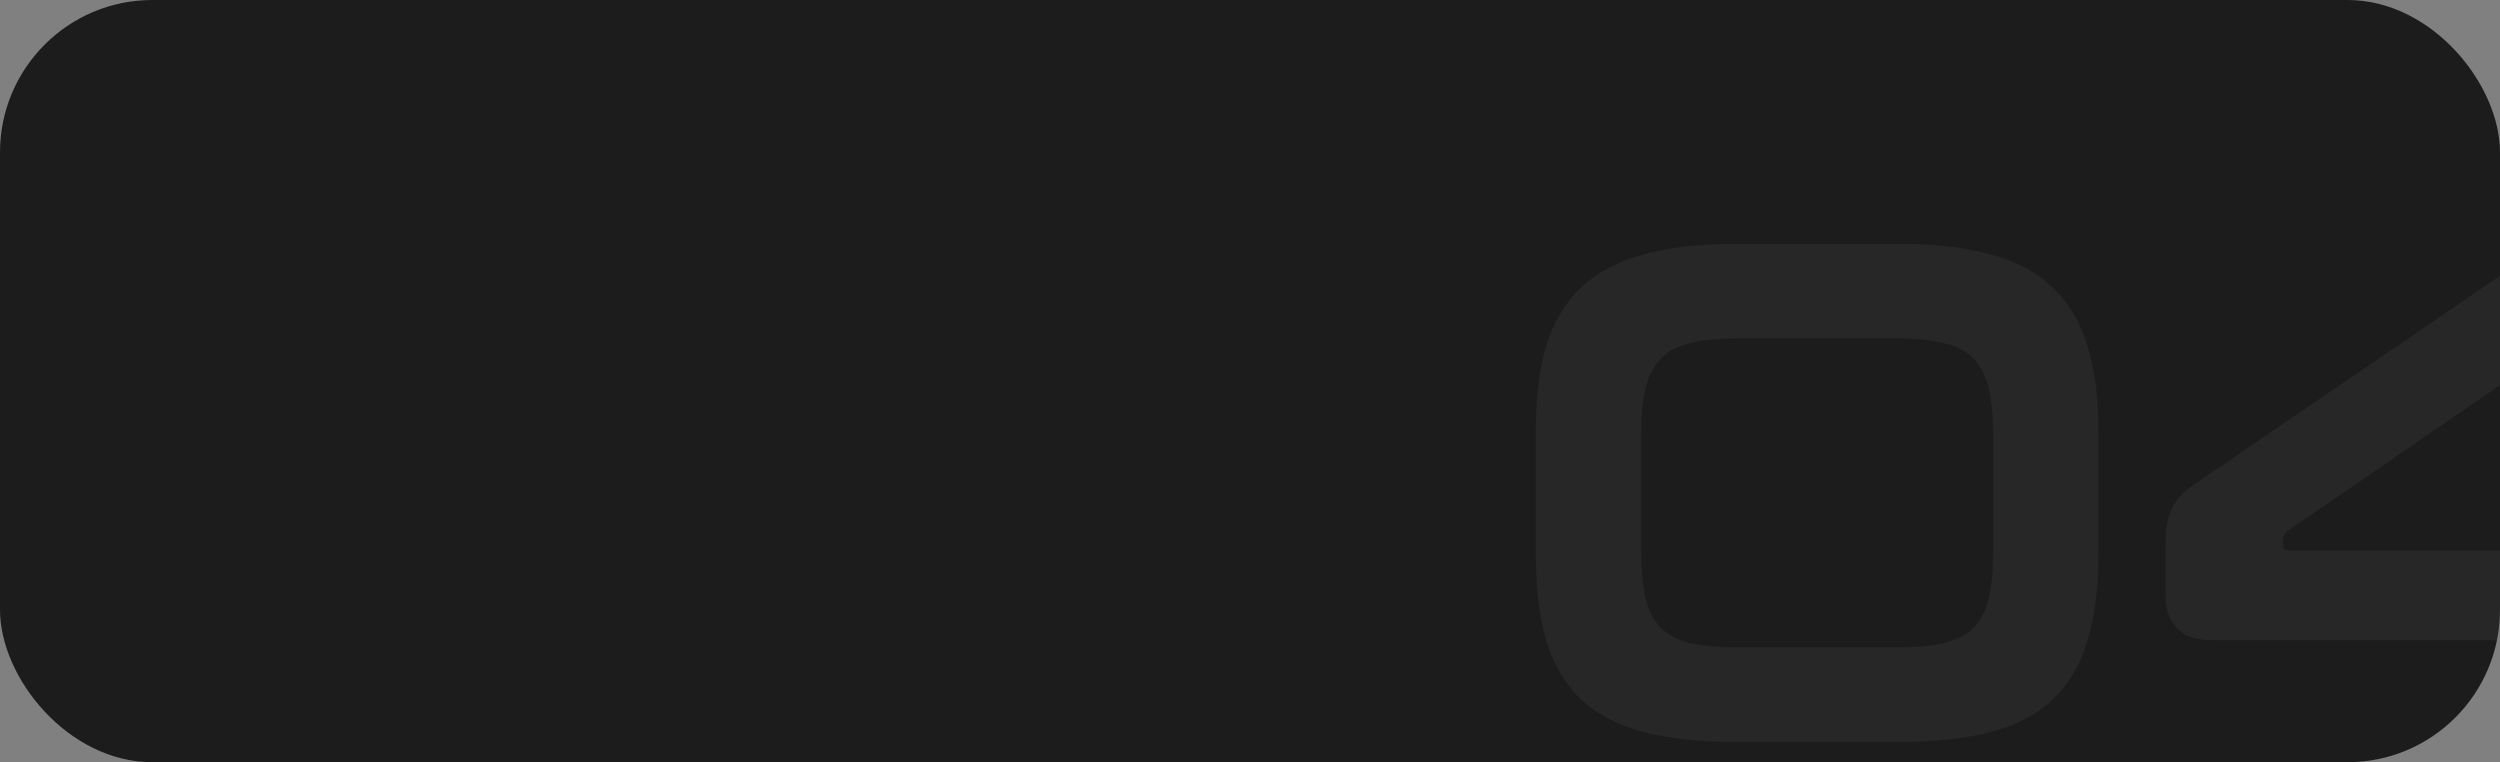
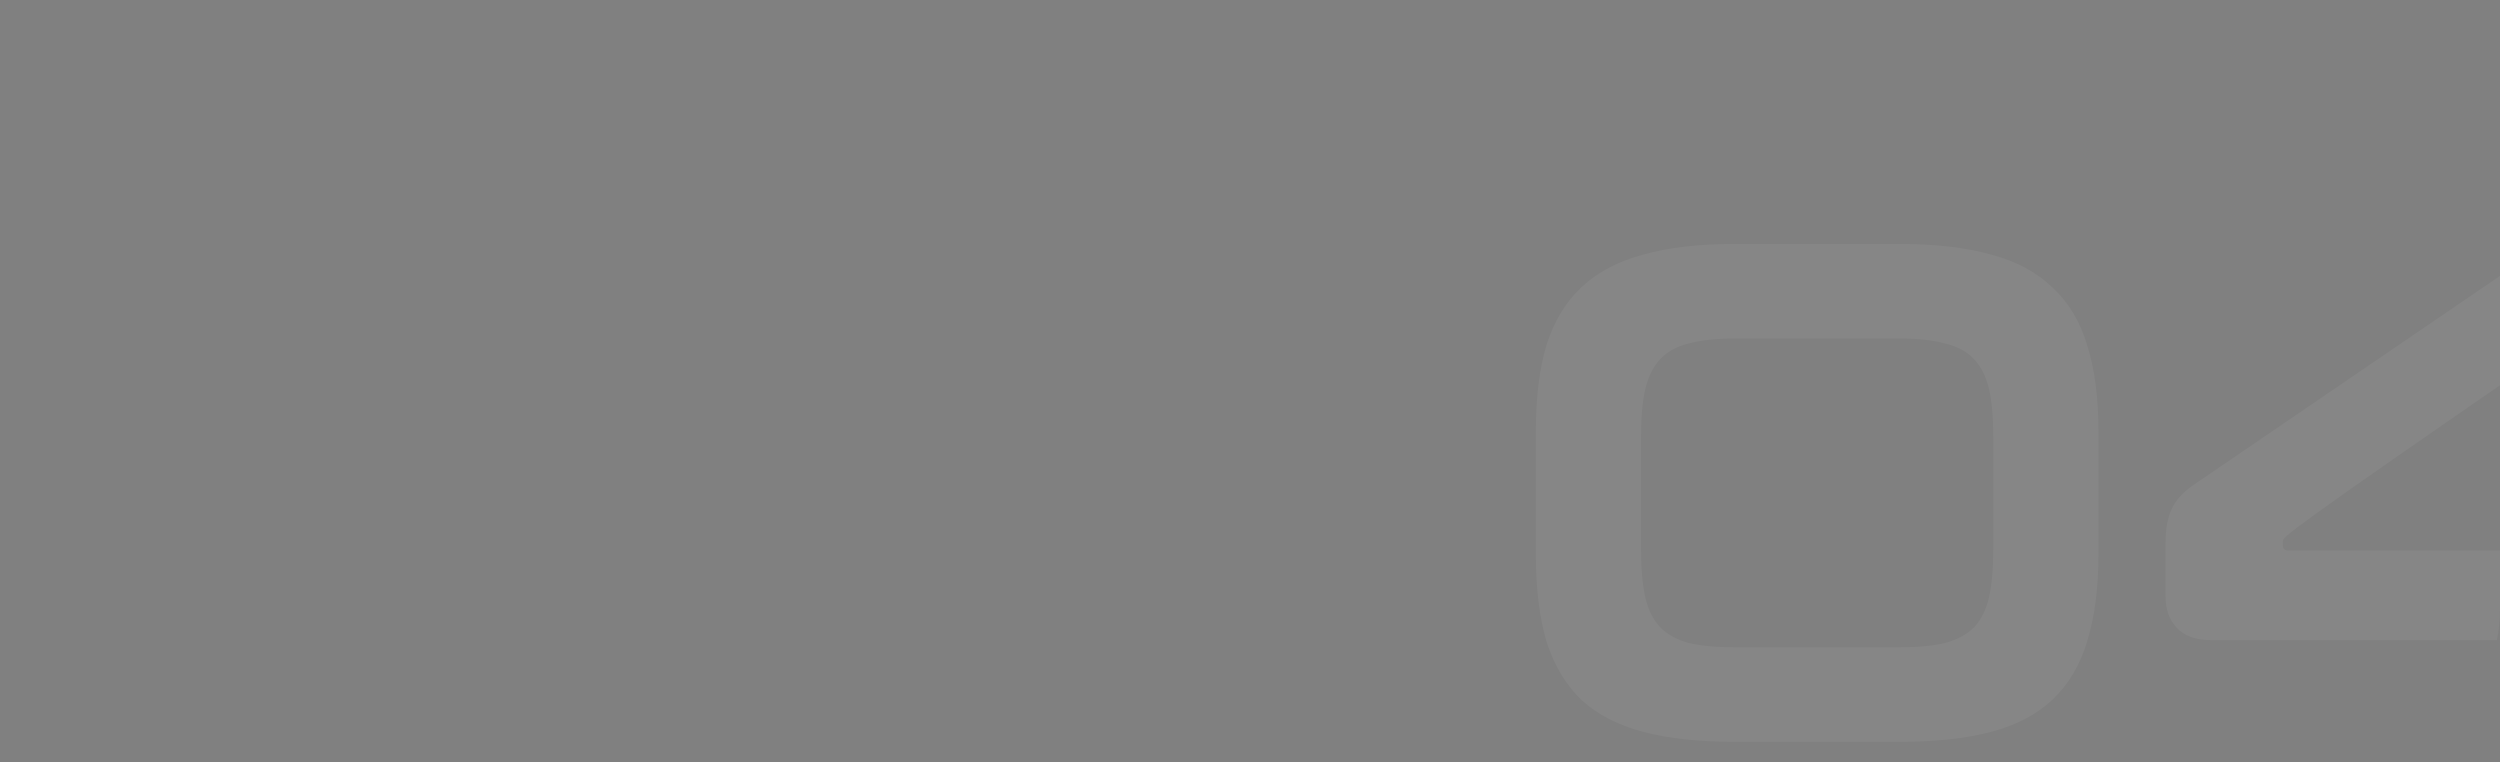
<svg xmlns="http://www.w3.org/2000/svg" width="492" height="150" viewBox="0 0 492 150" fill="none">
  <rect x="0" y="0" width="492" height="150" fill="#808080" stroke="none" />
  <g clip-path="url(#clip0_2761_2514)">
-     <rect width="492" height="150" rx="30" fill="#1C1C1C" />
-     <path opacity="0.05" d="M373.785 48C380.878 48 386.898 48.7 391.845 50.1C396.792 51.407 400.805 53.553 403.885 56.54C407.058 59.433 409.345 63.213 410.745 67.88C412.238 72.547 412.985 78.24 412.985 84.96V109.04C412.985 115.76 412.238 121.5 410.745 126.26C409.345 130.927 407.058 134.753 403.885 137.74C400.805 140.633 396.792 142.733 391.845 144.04C386.898 145.347 380.878 146 373.785 146H341.445C334.352 146 328.332 145.347 323.385 144.04C318.438 142.733 314.378 140.633 311.205 137.74C308.125 134.753 305.838 130.927 304.345 126.26C302.945 121.5 302.245 115.76 302.245 109.04V84.96C302.245 78.24 302.945 72.547 304.345 67.88C305.838 63.213 308.125 59.433 311.205 56.54C314.378 53.553 318.438 51.407 323.385 50.1C328.332 48.7 334.352 48 341.445 48H373.785ZM322.965 108.2C322.965 111.933 323.245 115.06 323.805 117.58C324.365 120.007 325.345 121.967 326.745 123.46C328.145 124.86 330.012 125.887 332.345 126.54C334.772 127.1 337.805 127.38 341.445 127.38H373.785C377.425 127.38 380.412 127.1 382.745 126.54C385.172 125.887 387.085 124.86 388.485 123.46C389.885 121.967 390.865 120.007 391.425 117.58C391.985 115.06 392.265 111.933 392.265 108.2V85.8C392.265 82.067 391.985 78.987 391.425 76.56C390.865 74.133 389.885 72.173 388.485 70.68C387.085 69.187 385.172 68.16 382.745 67.6C380.412 66.947 377.425 66.62 373.785 66.62H341.445C337.805 66.62 334.772 66.947 332.345 67.6C330.012 68.16 328.145 69.187 326.745 70.68C325.345 72.173 324.365 74.133 323.805 76.56C323.245 78.987 322.965 82.067 322.965 85.8V108.2ZM495.057 52.2C497.39 50.613 499.49 49.54 501.357 48.98C503.317 48.327 505.883 48 509.057 48H517.317C521.423 48 524.457 48.98 526.417 50.94C528.47 52.807 529.497 56.587 529.497 62.28V108.34H540.977C543.03 108.34 544.057 109.413 544.057 111.56V122.9C544.057 124.953 543.03 125.98 540.977 125.98H529.497V142.92C529.497 144.973 528.47 146 526.417 146H511.997C509.85 146 508.777 144.973 508.777 142.92V125.98H435.137C432.15 125.98 429.91 125.187 428.417 123.6C426.923 122.013 426.177 119.96 426.177 117.44V106.8C426.177 104.187 426.55 102.04 427.297 100.36C428.043 98.587 429.49 96.953 431.637 95.46L495.057 52.2ZM449.277 107.36C449.277 108.013 449.65 108.34 450.397 108.34H508.777V68.16C508.777 67.133 508.403 66.62 507.657 66.62H506.817C505.883 66.62 504.857 66.993 503.737 67.74L450.117 104.56C449.557 105.027 449.277 105.68 449.277 106.52V107.36Z" fill="white" />
+     <path opacity="0.05" d="M373.785 48C380.878 48 386.898 48.7 391.845 50.1C396.792 51.407 400.805 53.553 403.885 56.54C407.058 59.433 409.345 63.213 410.745 67.88C412.238 72.547 412.985 78.24 412.985 84.96V109.04C412.985 115.76 412.238 121.5 410.745 126.26C409.345 130.927 407.058 134.753 403.885 137.74C400.805 140.633 396.792 142.733 391.845 144.04C386.898 145.347 380.878 146 373.785 146H341.445C334.352 146 328.332 145.347 323.385 144.04C318.438 142.733 314.378 140.633 311.205 137.74C308.125 134.753 305.838 130.927 304.345 126.26C302.945 121.5 302.245 115.76 302.245 109.04V84.96C302.245 78.24 302.945 72.547 304.345 67.88C305.838 63.213 308.125 59.433 311.205 56.54C314.378 53.553 318.438 51.407 323.385 50.1C328.332 48.7 334.352 48 341.445 48H373.785ZM322.965 108.2C322.965 111.933 323.245 115.06 323.805 117.58C324.365 120.007 325.345 121.967 326.745 123.46C328.145 124.86 330.012 125.887 332.345 126.54C334.772 127.1 337.805 127.38 341.445 127.38H373.785C377.425 127.38 380.412 127.1 382.745 126.54C385.172 125.887 387.085 124.86 388.485 123.46C389.885 121.967 390.865 120.007 391.425 117.58C391.985 115.06 392.265 111.933 392.265 108.2V85.8C392.265 82.067 391.985 78.987 391.425 76.56C390.865 74.133 389.885 72.173 388.485 70.68C387.085 69.187 385.172 68.16 382.745 67.6C380.412 66.947 377.425 66.62 373.785 66.62H341.445C337.805 66.62 334.772 66.947 332.345 67.6C330.012 68.16 328.145 69.187 326.745 70.68C325.345 72.173 324.365 74.133 323.805 76.56C323.245 78.987 322.965 82.067 322.965 85.8V108.2ZM495.057 52.2C497.39 50.613 499.49 49.54 501.357 48.98C503.317 48.327 505.883 48 509.057 48H517.317C521.423 48 524.457 48.98 526.417 50.94C528.47 52.807 529.497 56.587 529.497 62.28V108.34H540.977C543.03 108.34 544.057 109.413 544.057 111.56V122.9C544.057 124.953 543.03 125.98 540.977 125.98H529.497V142.92C529.497 144.973 528.47 146 526.417 146H511.997C509.85 146 508.777 144.973 508.777 142.92V125.98H435.137C432.15 125.98 429.91 125.187 428.417 123.6C426.923 122.013 426.177 119.96 426.177 117.44V106.8C426.177 104.187 426.55 102.04 427.297 100.36C428.043 98.587 429.49 96.953 431.637 95.46L495.057 52.2ZM449.277 107.36C449.277 108.013 449.65 108.34 450.397 108.34H508.777V68.16C508.777 67.133 508.403 66.62 507.657 66.62H506.817C505.883 66.62 504.857 66.993 503.737 67.74C449.557 105.027 449.277 105.68 449.277 106.52V107.36Z" fill="white" />
  </g>
  <defs>
    <clipPath id="clip0_2761_2514">
      <rect width="492" height="150" rx="30" fill="white" />
    </clipPath>
  </defs>
</svg>